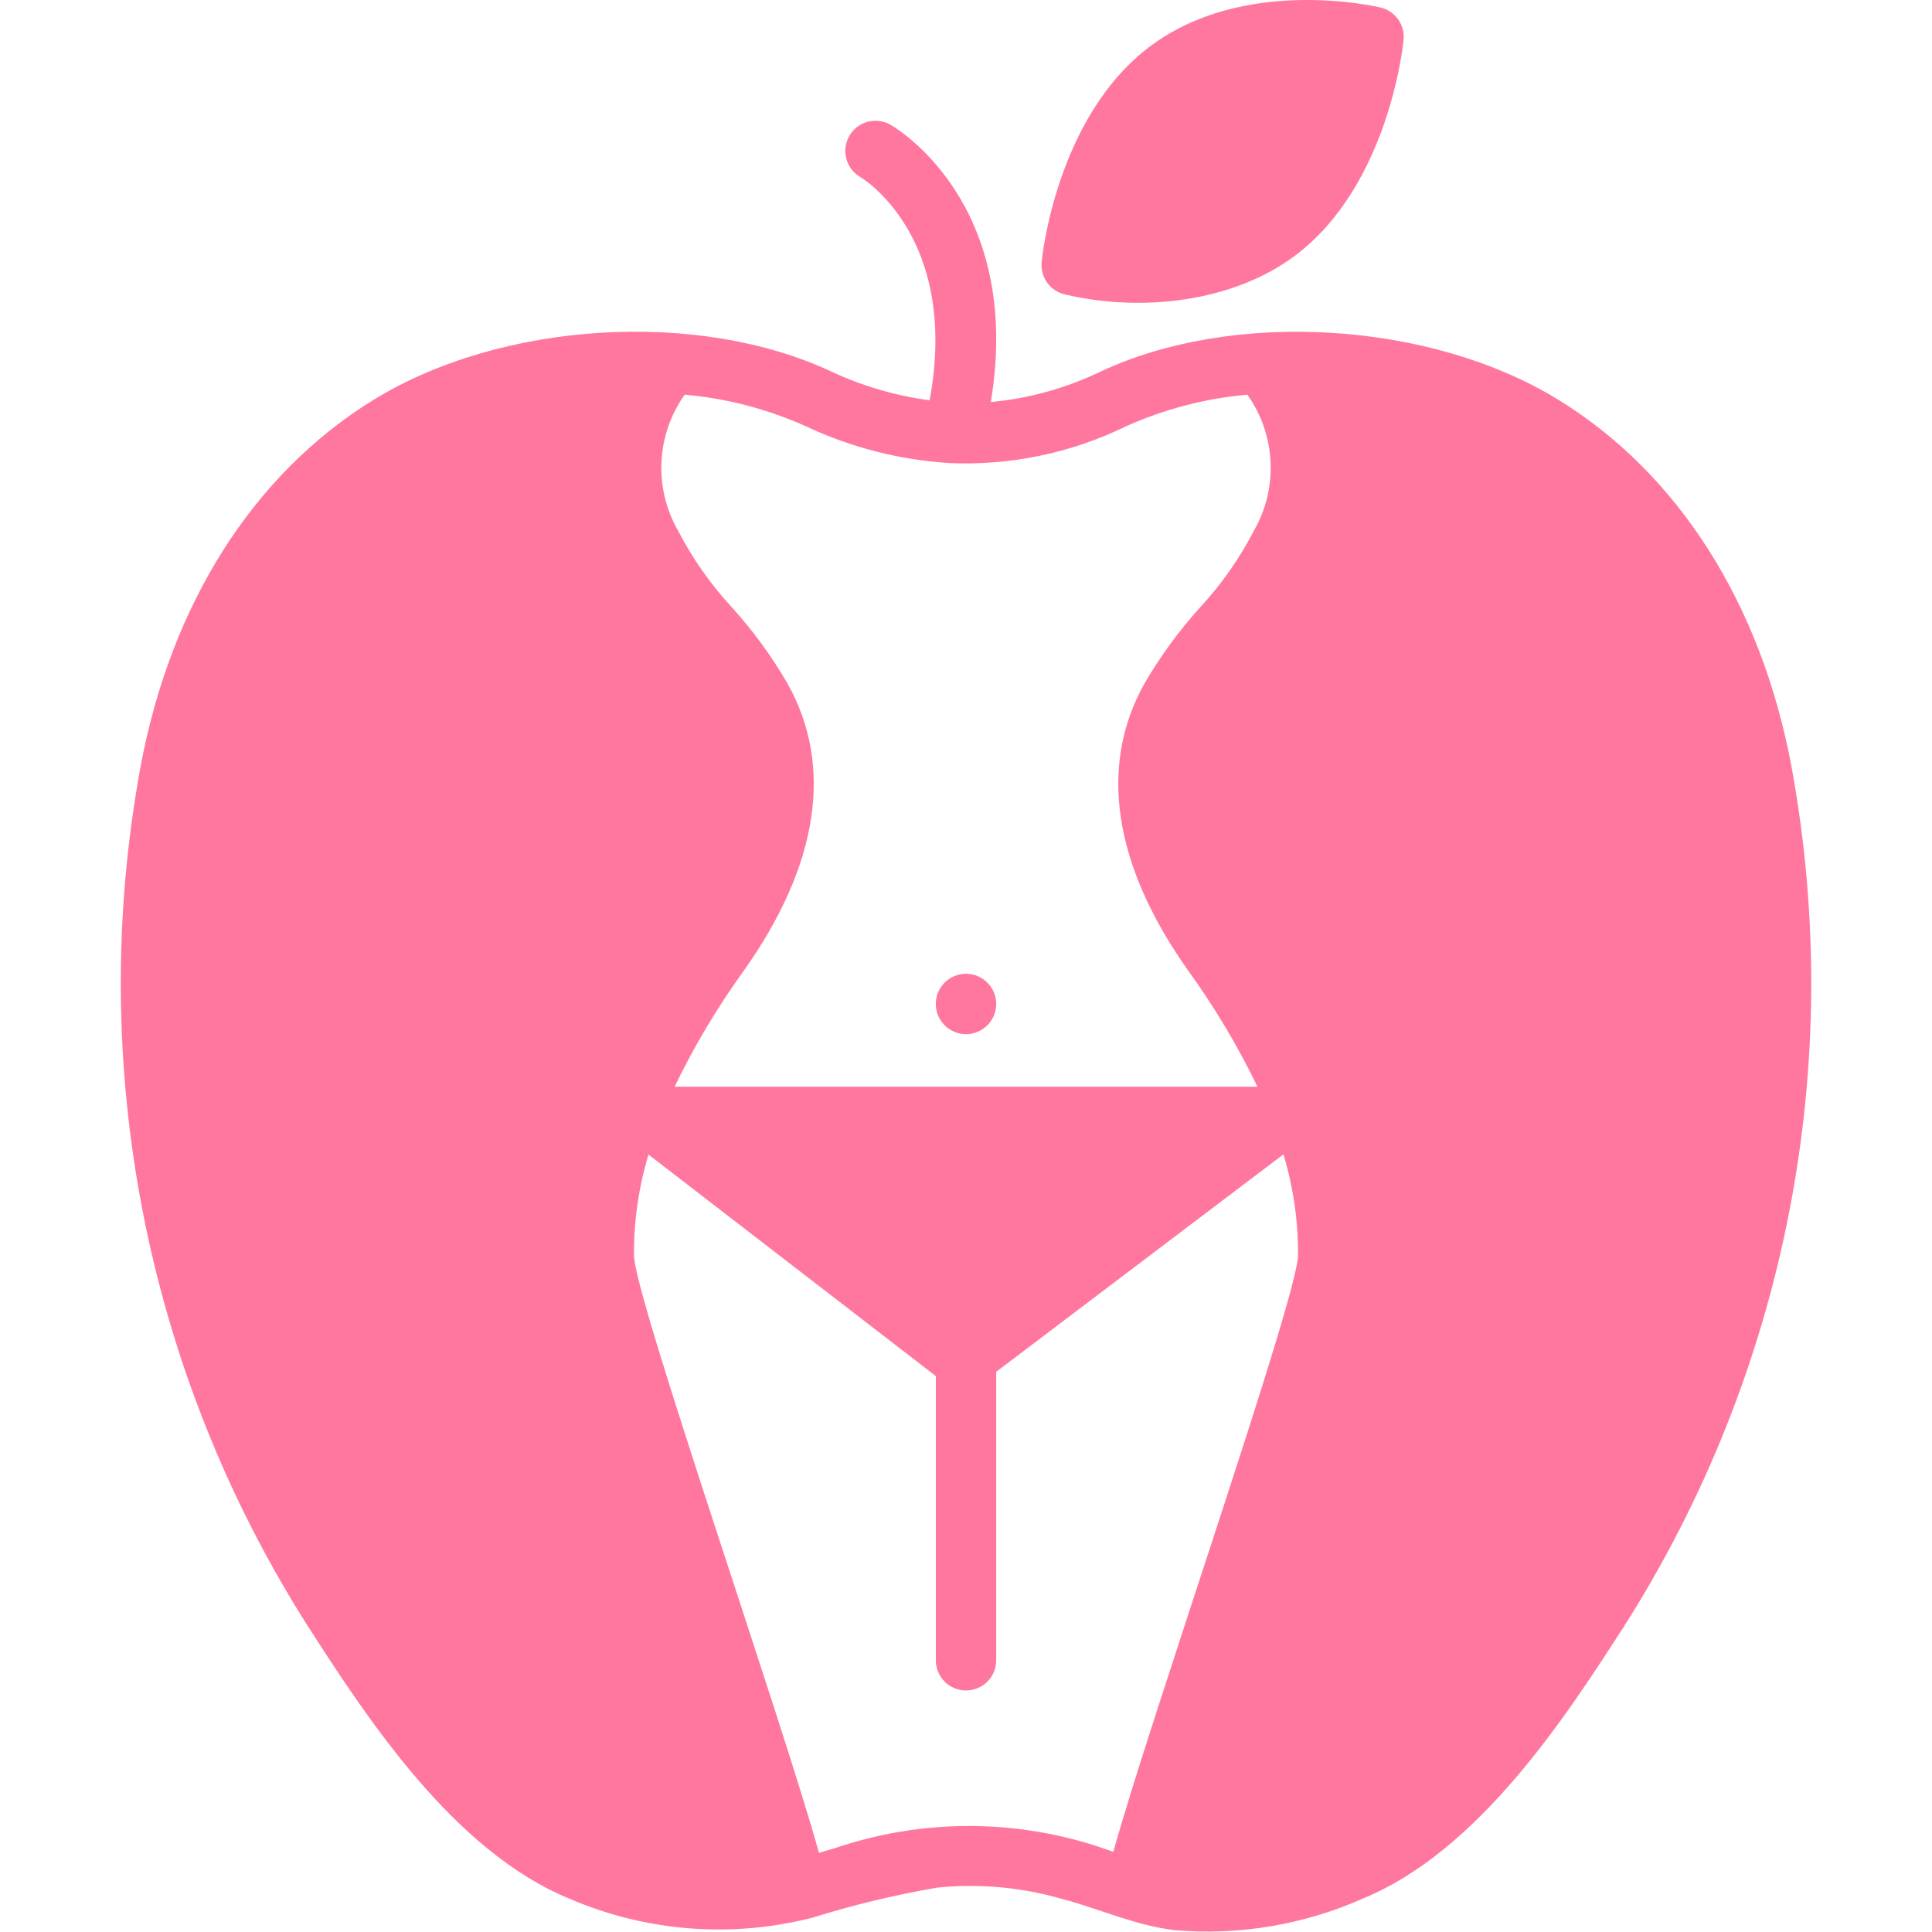
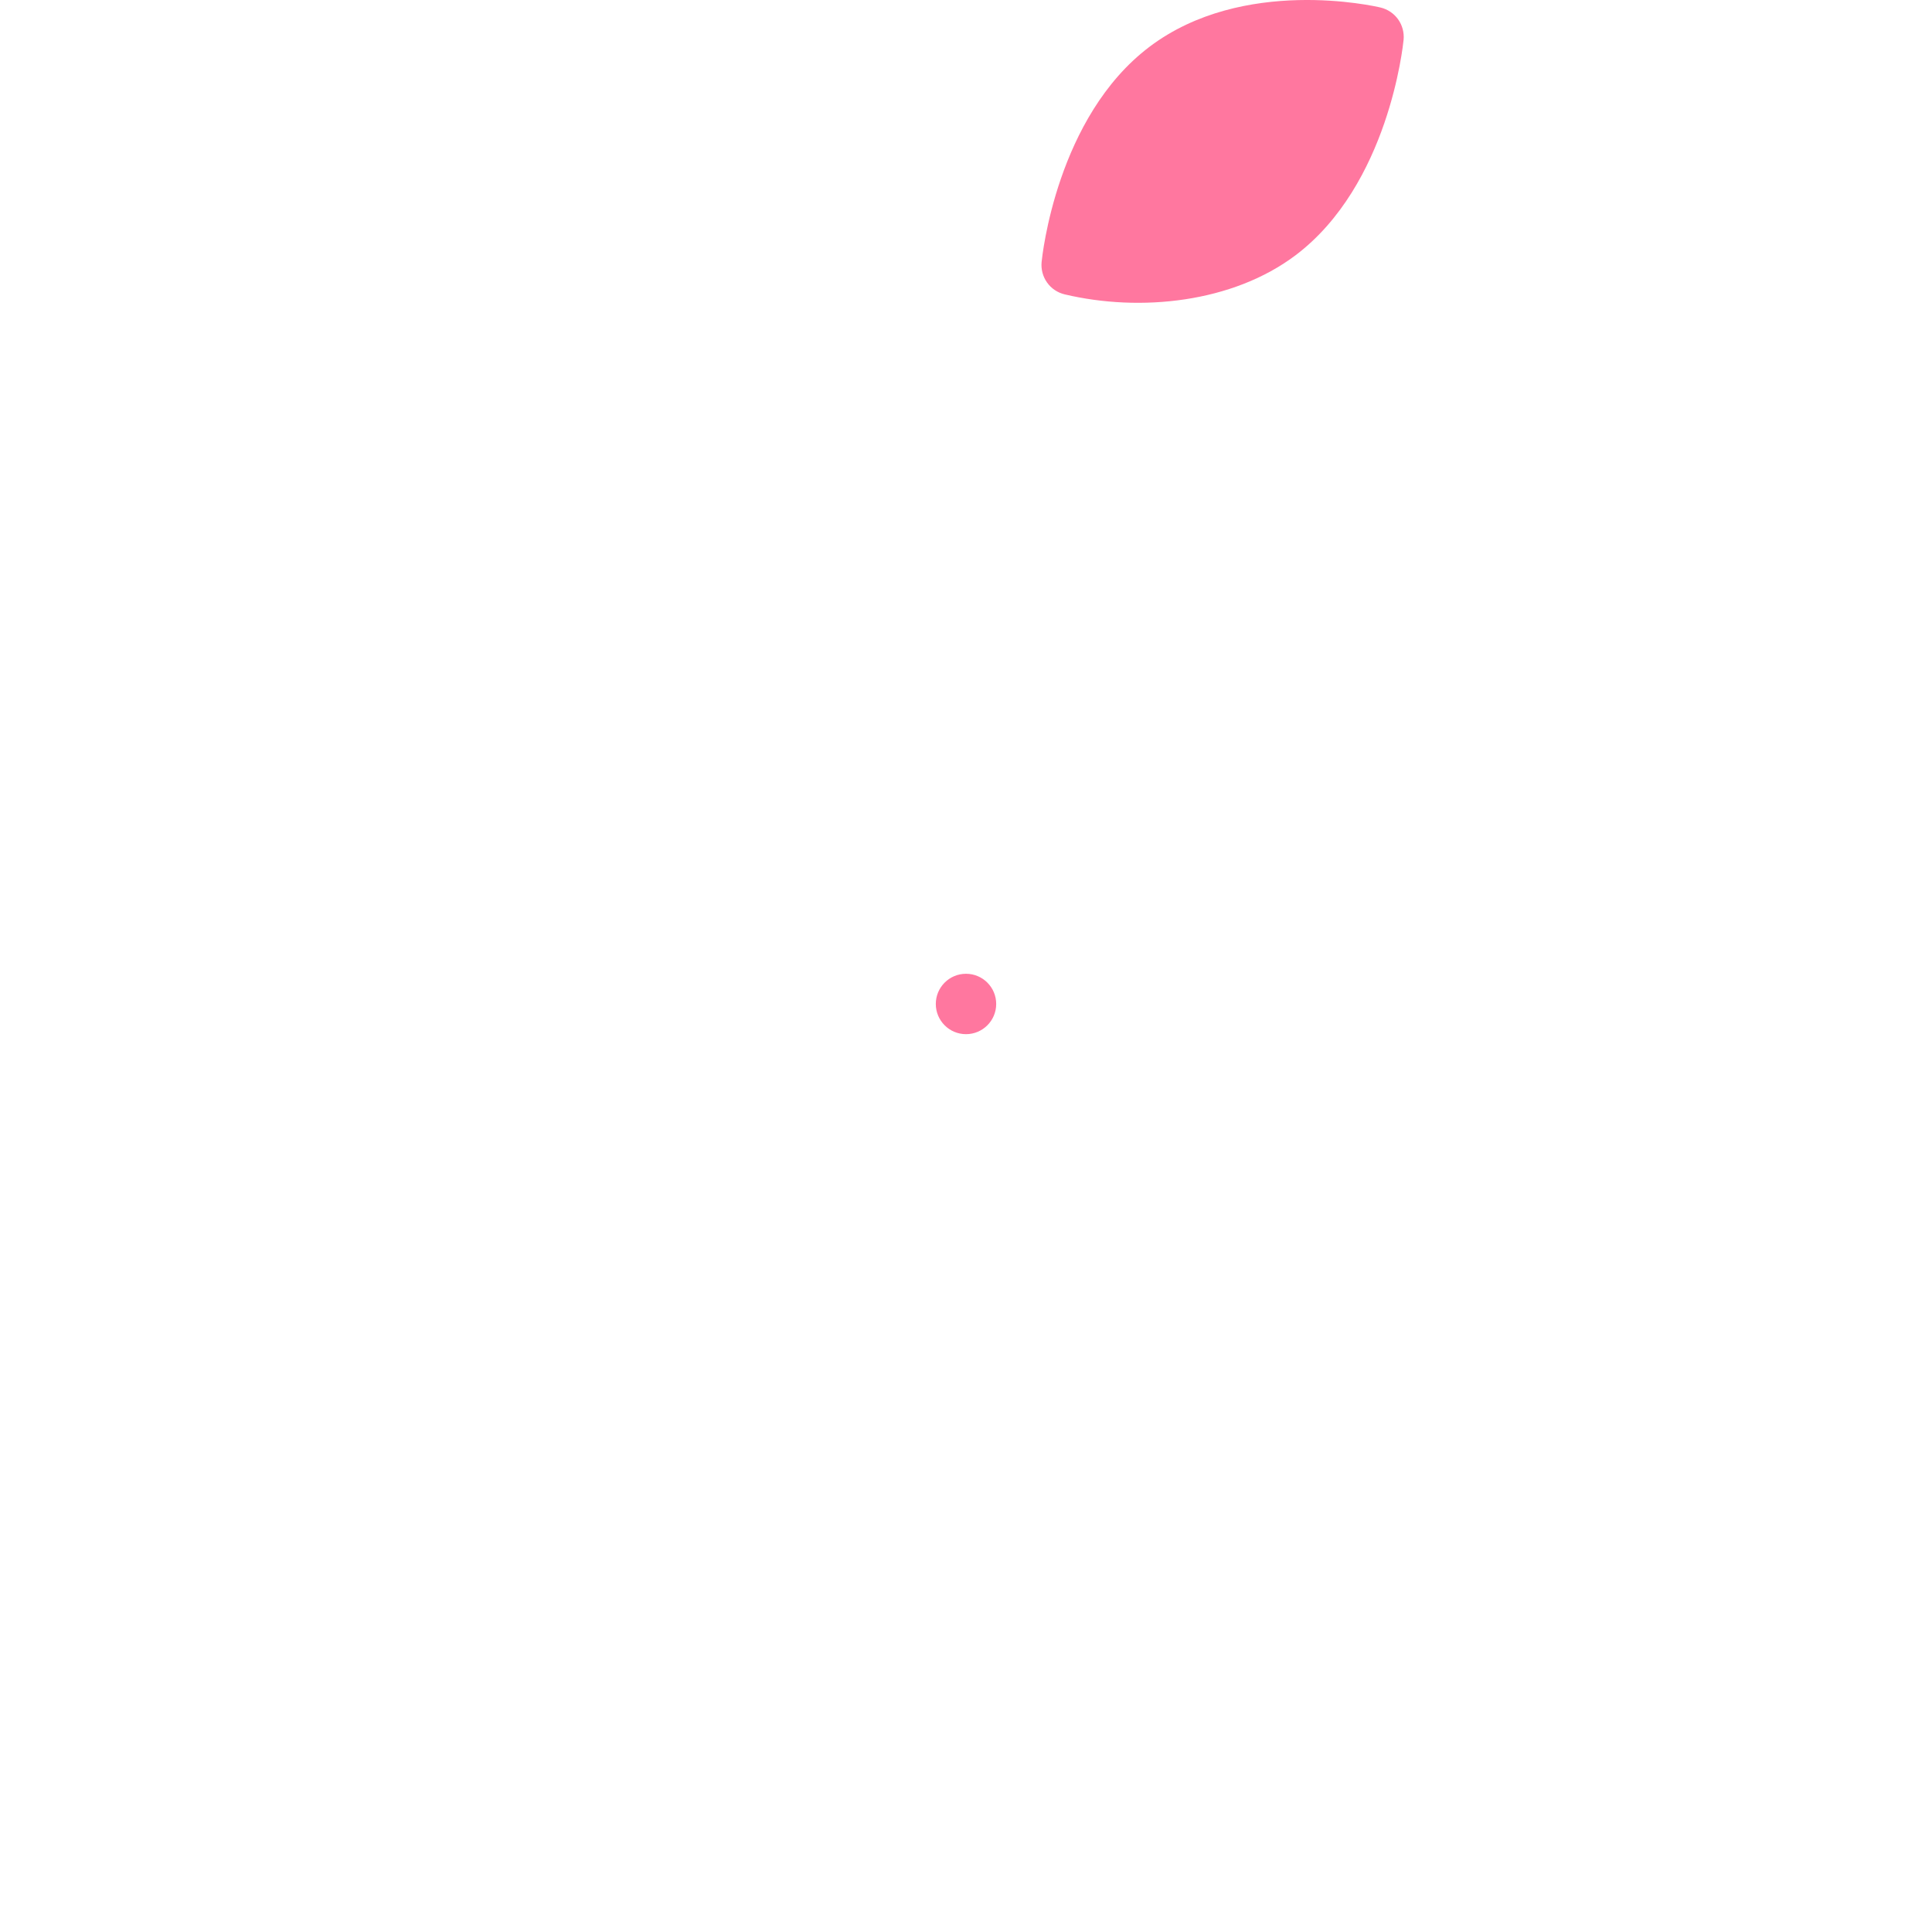
<svg xmlns="http://www.w3.org/2000/svg" width="46" height="46" viewBox="0 0 46 46" fill="none">
  <path d="M23 24.623C23.397 24.623 23.719 24.301 23.719 23.904C23.719 23.507 23.397 23.185 23 23.185C22.603 23.185 22.281 23.507 22.281 23.904C22.281 24.301 22.603 24.623 23 24.623Z" fill="#FF779F" />
-   <path d="M13.57 45.212C15.396 45.996 17.431 46.152 19.355 45.656C20.329 45.352 21.321 45.113 22.326 44.942C23.312 44.844 24.307 44.933 25.26 45.205C26.177 45.444 27.048 45.856 27.998 45.959C29.515 46.083 31.039 45.827 32.431 45.212C35.212 44.077 37.283 40.869 38.653 38.746C42.529 32.665 43.958 25.342 42.654 18.25C41.932 14.379 39.963 11.279 37.109 9.521C34.063 7.647 29.369 7.36 26.193 8.852C25.375 9.245 24.494 9.489 23.591 9.572C24.371 4.84 21.335 3.046 21.2 2.969C21.034 2.875 20.838 2.851 20.654 2.901C20.471 2.952 20.314 3.073 20.22 3.239C20.126 3.404 20.101 3.601 20.152 3.784C20.202 3.968 20.323 4.124 20.489 4.219C20.513 4.233 22.854 5.63 22.134 9.531C21.329 9.424 20.544 9.195 19.808 8.853C16.631 7.358 11.938 7.646 8.892 9.521C6.037 11.279 4.068 14.379 3.347 18.25C2.042 25.342 3.472 32.665 7.347 38.746C8.717 40.869 10.788 44.077 13.57 45.212ZM16.303 9.397C17.303 9.485 18.281 9.741 19.196 10.154C20.267 10.656 21.424 10.951 22.604 11.025C24.055 11.089 25.499 10.789 26.804 10.153C27.72 9.741 28.698 9.486 29.698 9.397C30.032 9.865 30.224 10.42 30.251 10.994C30.279 11.569 30.141 12.139 29.854 12.637C29.512 13.299 29.082 13.912 28.575 14.46C28.071 15.017 27.626 15.626 27.248 16.277C26.15 18.237 26.51 20.599 28.289 23.108C28.919 23.98 29.471 24.905 29.939 25.874H16.062C16.53 24.905 17.082 23.98 17.712 23.108C19.491 20.599 19.851 18.237 18.752 16.277C18.375 15.626 17.93 15.017 17.425 14.46C16.919 13.912 16.488 13.299 16.146 12.637C15.859 12.139 15.721 11.568 15.749 10.994C15.777 10.419 15.969 9.865 16.303 9.397ZM15.44 27.489L22.235 32.728C22.251 32.742 22.266 32.752 22.282 32.766V39.53C22.281 39.624 22.3 39.718 22.336 39.805C22.372 39.892 22.425 39.972 22.491 40.039C22.558 40.106 22.637 40.159 22.725 40.195C22.812 40.231 22.906 40.25 23 40.25C23.095 40.25 23.188 40.231 23.276 40.195C23.363 40.159 23.442 40.106 23.509 40.039C23.576 39.972 23.629 39.892 23.665 39.805C23.701 39.718 23.719 39.624 23.719 39.53V32.662L30.558 27.485C30.794 28.265 30.911 29.076 30.905 29.89C30.893 30.891 27.369 40.972 26.508 44.09L26.474 44.079L26.137 43.963C24.099 43.299 21.901 43.315 19.873 44.006C19.749 44.044 19.624 44.078 19.499 44.116C18.637 40.988 15.107 30.891 15.095 29.89C15.09 29.077 15.206 28.268 15.44 27.489Z" fill="#FF779F" />
  <path d="M27.369 1.114C25.158 2.785 24.814 6.101 24.8 6.241C24.784 6.414 24.83 6.587 24.931 6.728C25.032 6.87 25.181 6.969 25.35 7.009C27.148 7.435 29.347 7.21 30.85 6.075C33.061 4.403 33.405 1.088 33.419 0.947C33.435 0.775 33.389 0.601 33.288 0.46C33.187 0.319 33.038 0.219 32.869 0.179C32.736 0.147 29.598 -0.571 27.369 1.114Z" fill="#FF779F" />
</svg>